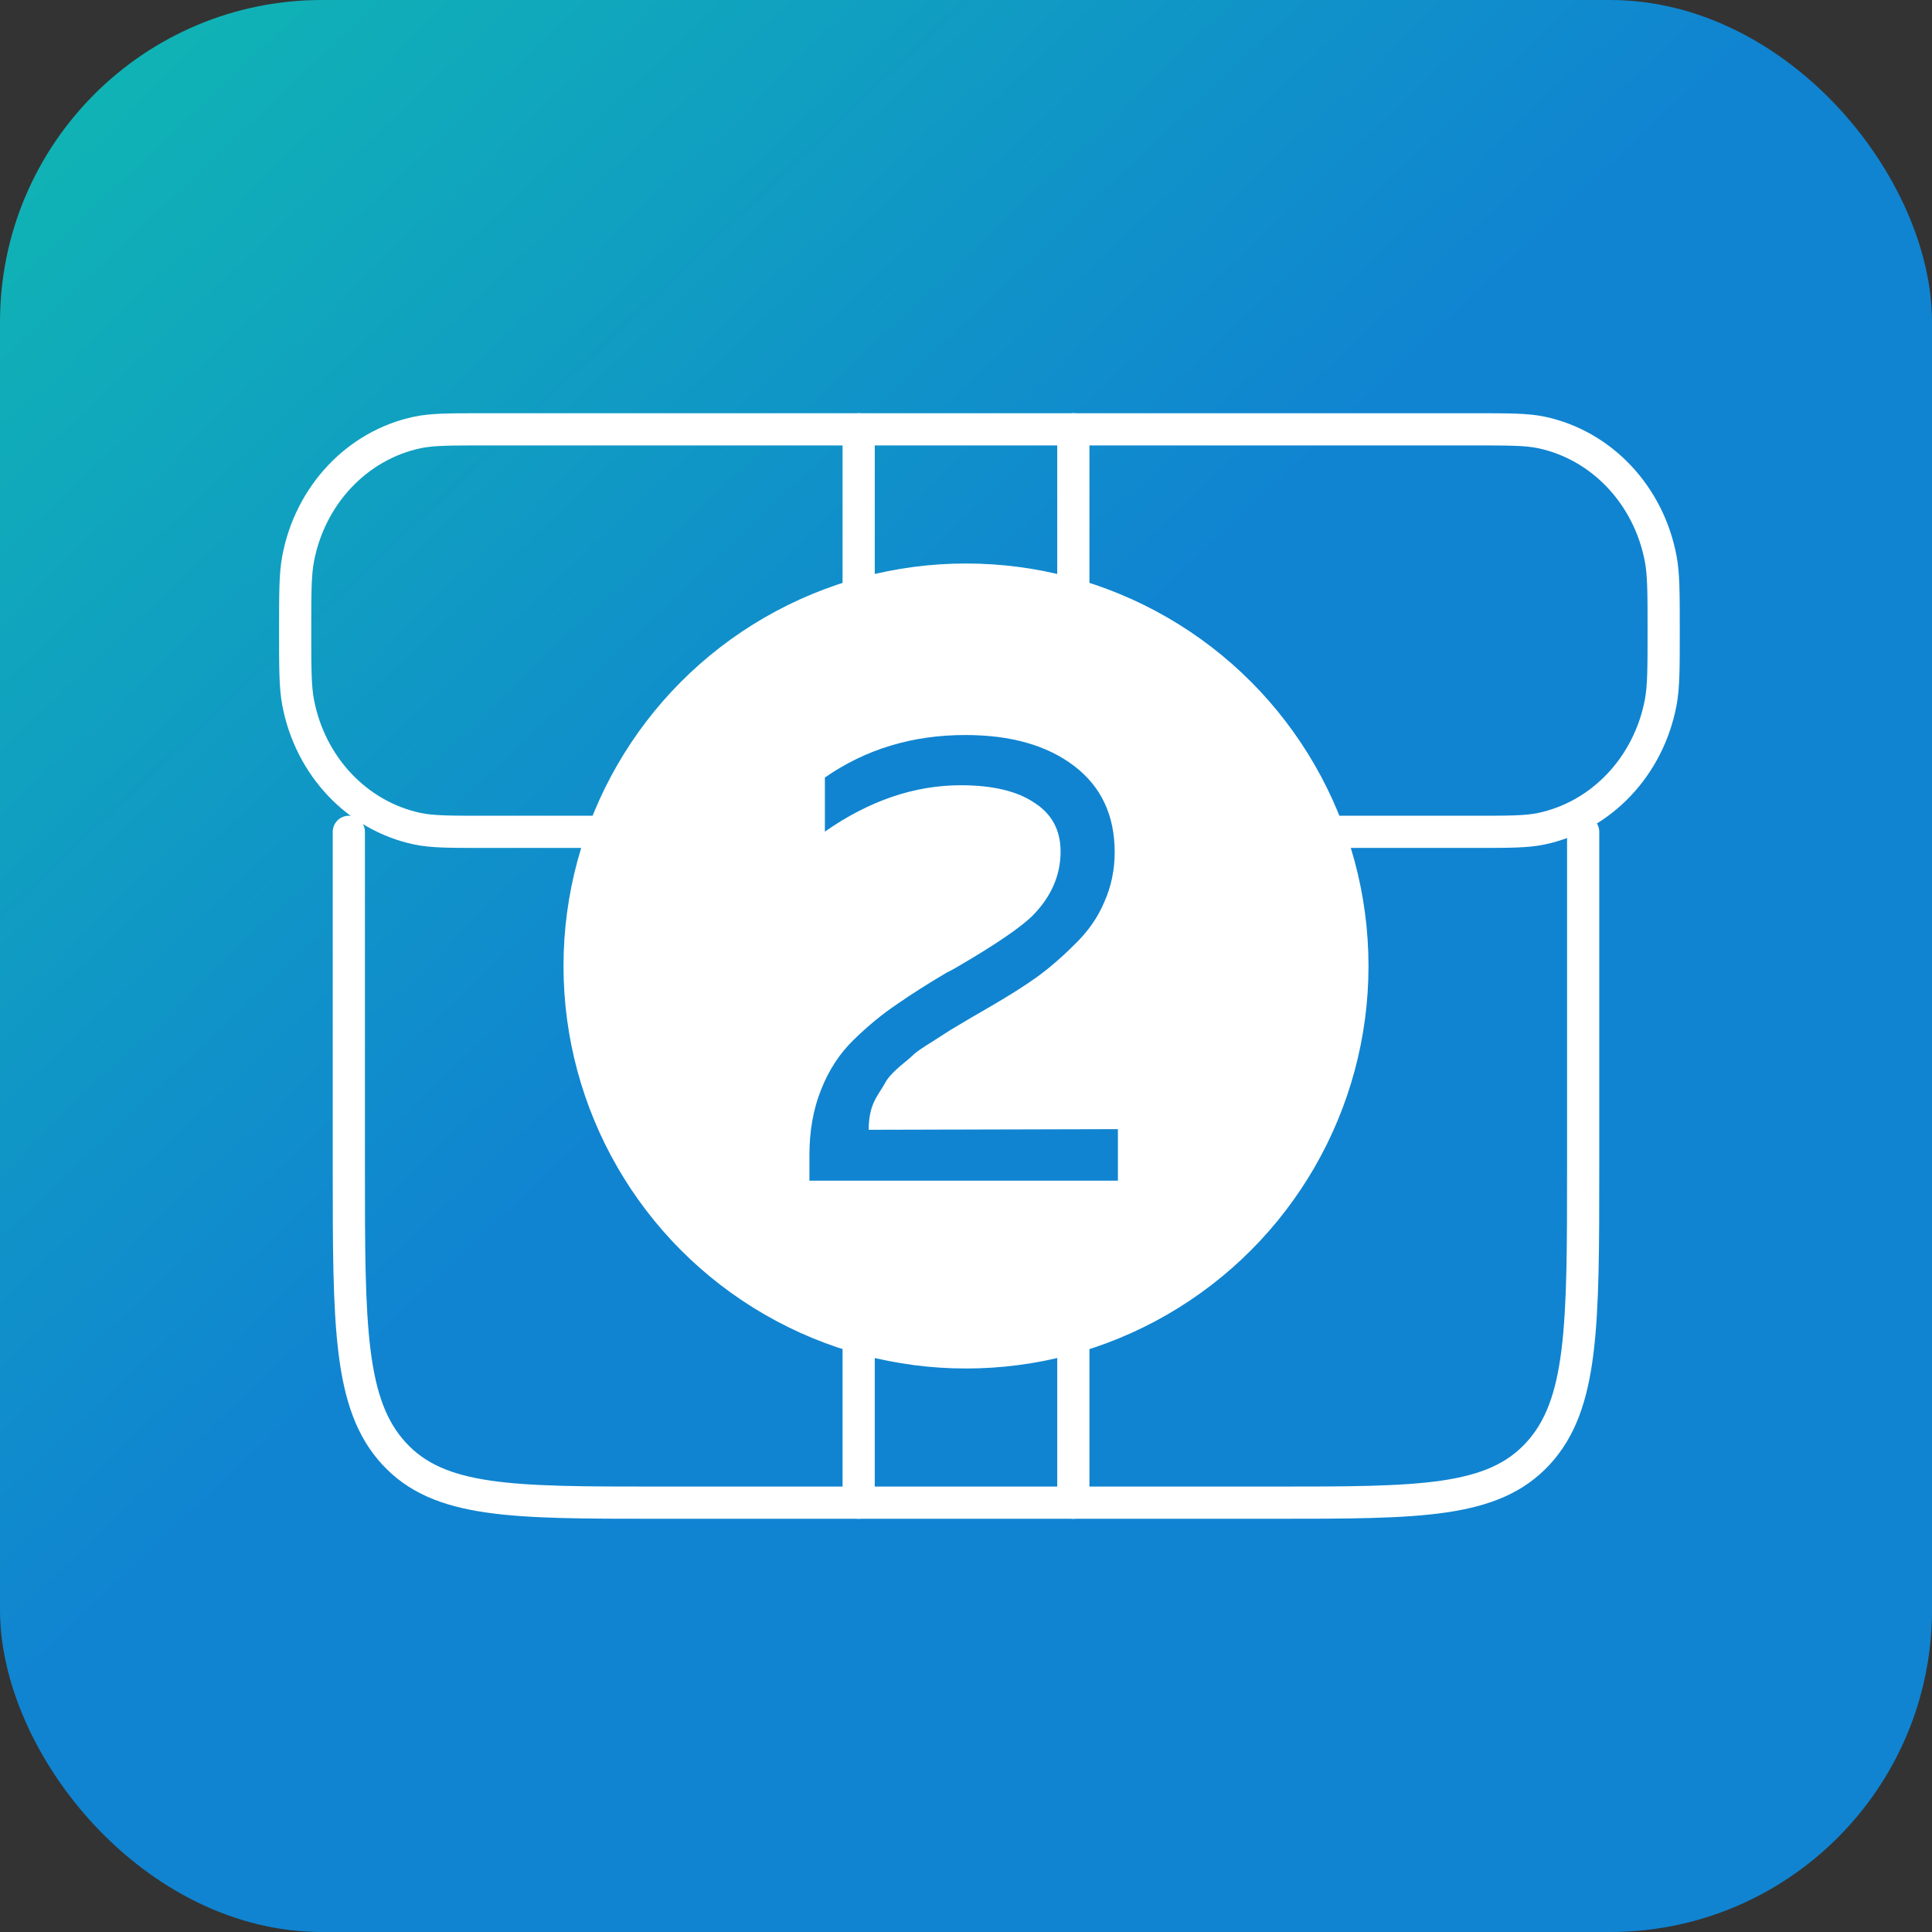
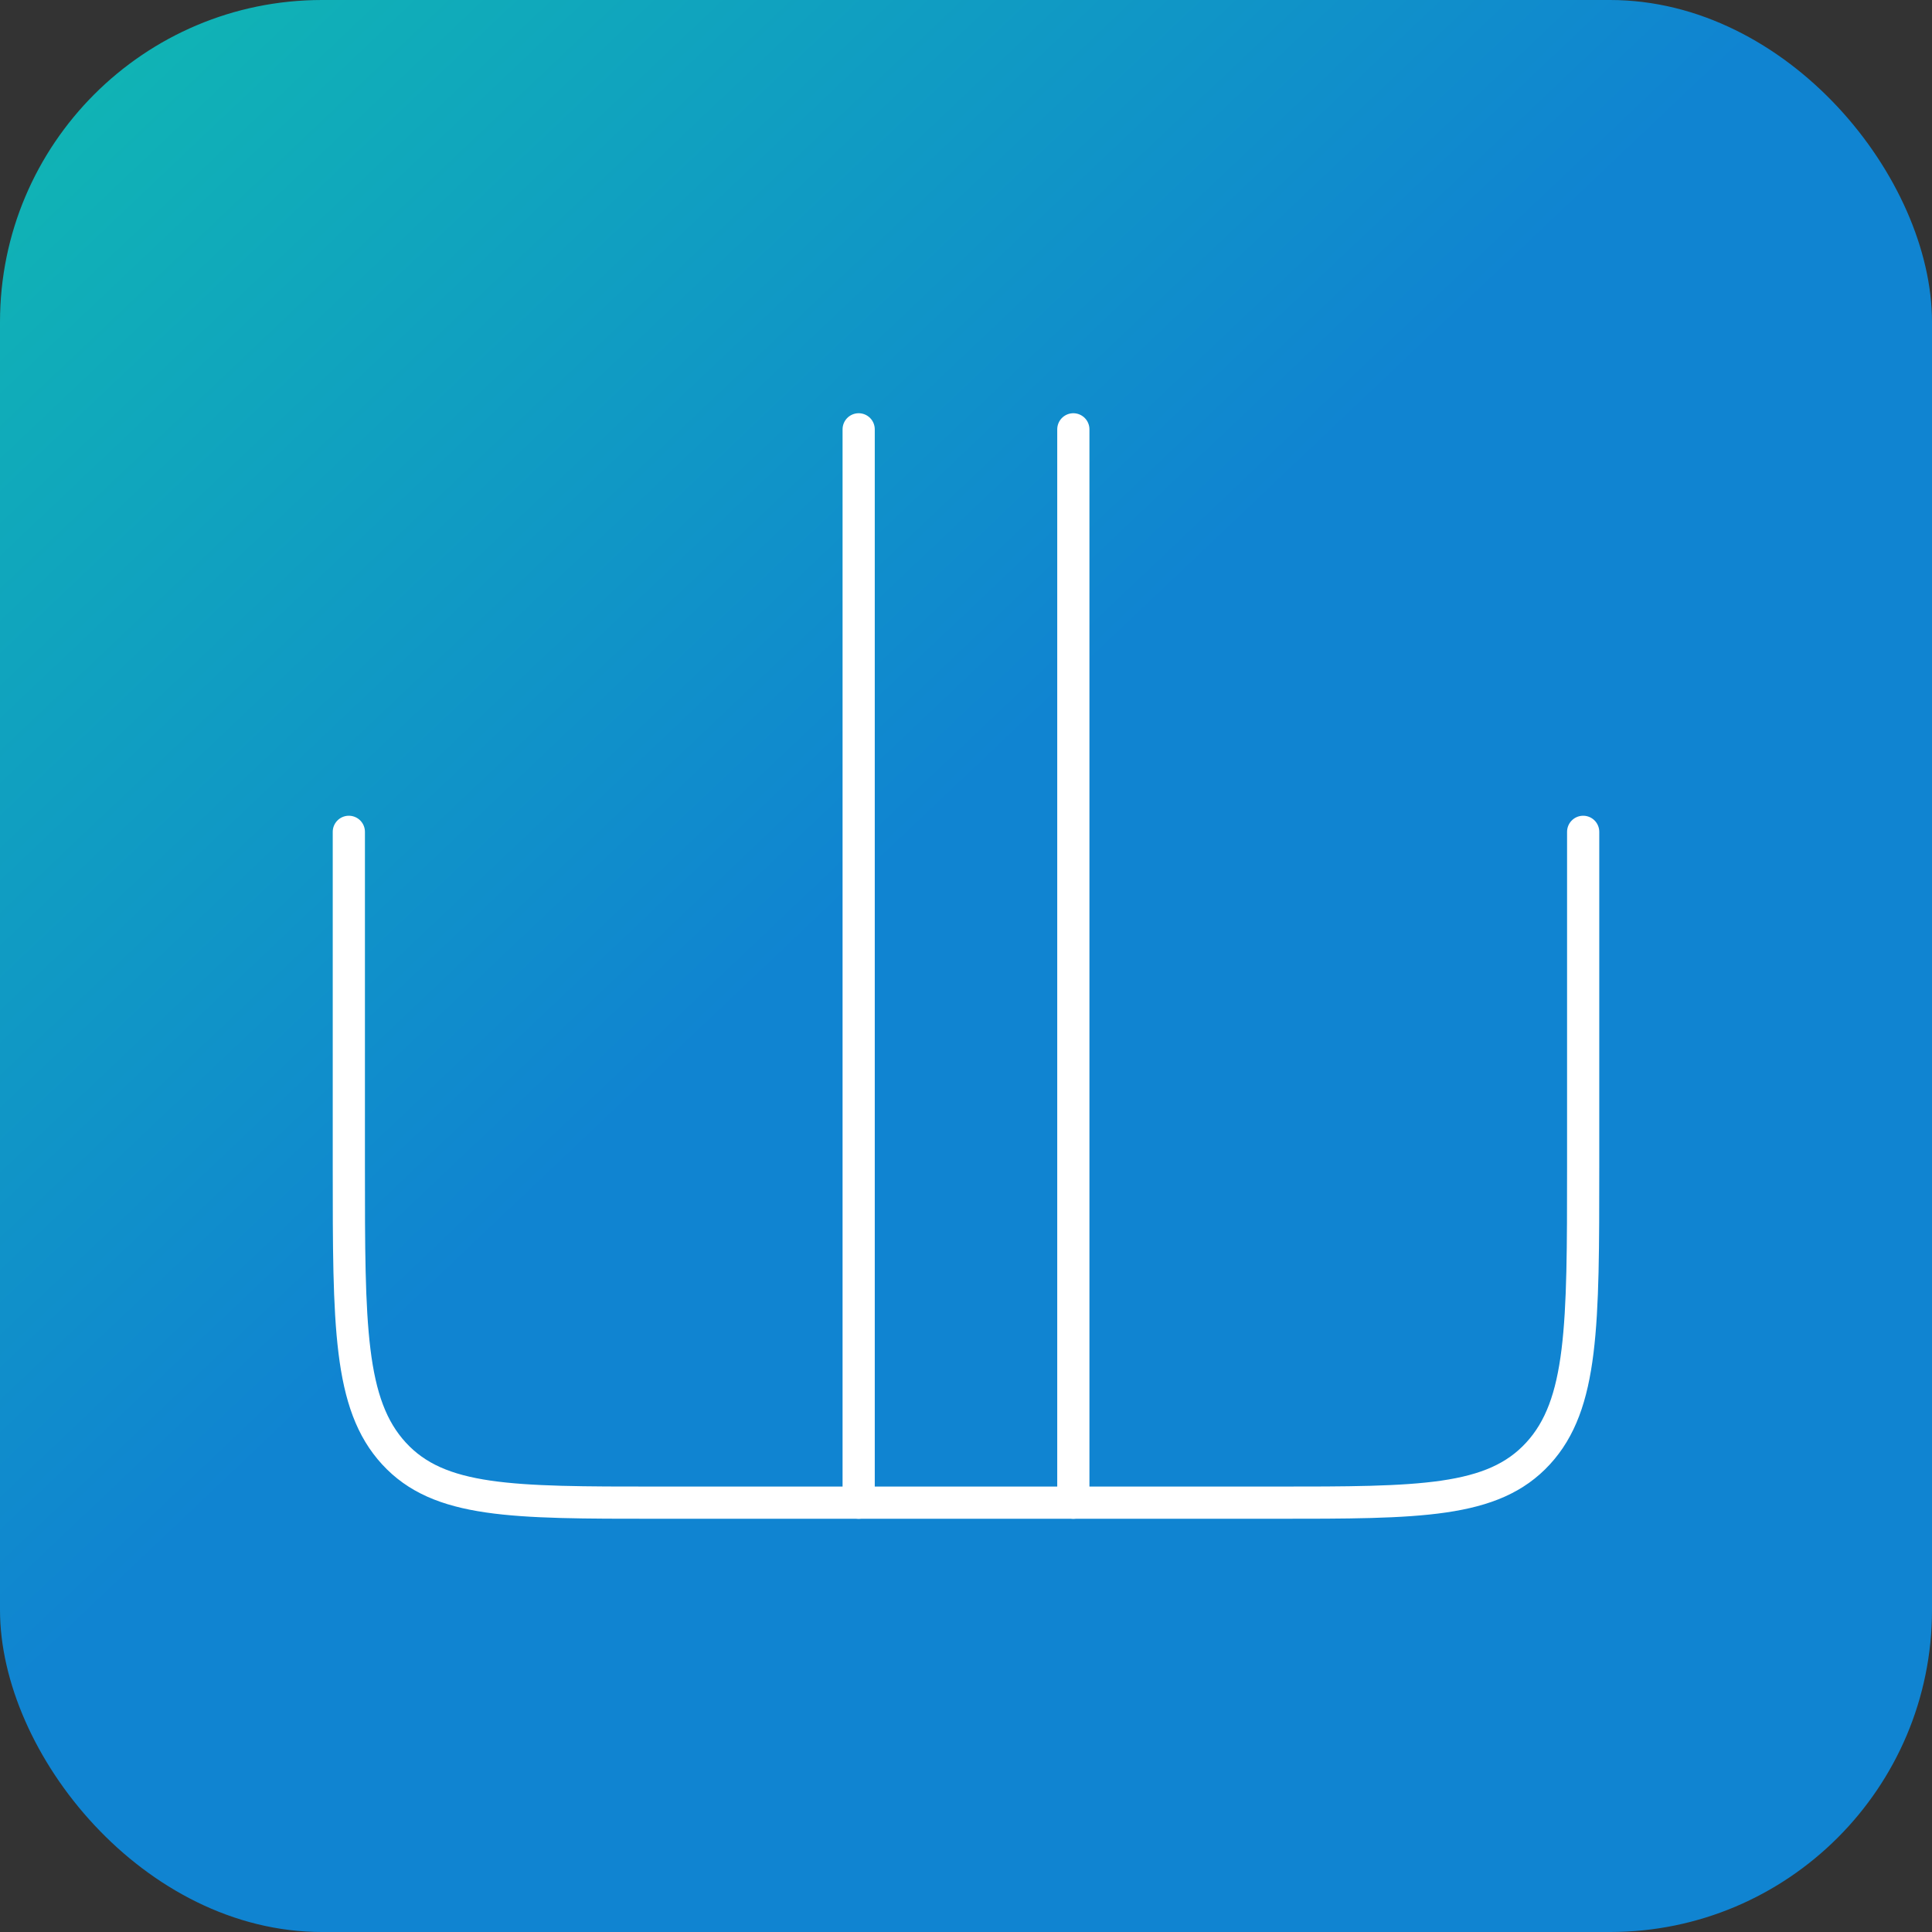
<svg xmlns="http://www.w3.org/2000/svg" width="72" height="72" viewBox="0 0 72 72" fill="none">
  <rect x="0" y="0" width="72" height="72" fill="#333333" stroke="none" />
  <rect width="72" height="72" rx="12" fill="url(#paint0_linear_1281_95)" />
  <path d="M32 16V56" stroke="white" stroke-width="1.2" stroke-linecap="round" stroke-linejoin="round" />
  <path d="M40 16V56" stroke="white" stroke-width="1.2" stroke-linecap="round" stroke-linejoin="round" />
-   <path d="M11 23.5C11 22.106 11 21.409 11.109 20.829C11.556 18.449 13.313 16.589 15.561 16.115C16.109 16 16.767 16 18.083 16H36.5H54.917C56.233 16 56.892 16 57.439 16.115C59.687 16.589 61.444 18.449 61.891 20.829C62 21.409 62 22.106 62 23.5C62 24.894 62 25.591 61.891 26.171C61.444 28.551 59.687 30.411 57.439 30.885C56.892 31 56.233 31 54.917 31H36.5H18.083C16.767 31 16.109 31 15.561 30.885C13.313 30.411 11.556 28.551 11.109 26.171C11 25.591 11 24.894 11 23.5Z" stroke="white" stroke-width="1.2" stroke-linejoin="round" />
  <path d="M13 31V43.5C13 49.392 13 52.339 14.684 54.169C16.368 56 19.079 56 24.5 56H27.375H44.625H47.5C52.921 56 55.632 56 57.316 54.169C59 52.339 59 49.392 59 43.5V31" stroke="white" stroke-width="1.2" stroke-linecap="round" stroke-linejoin="round" />
-   <circle cx="36" cy="36" r="15" fill="white" />
-   <path d="M30.741 28.976C32.261 27.92 34.005 27.392 35.973 27.392C37.669 27.392 39.021 27.776 40.029 28.544C41.037 29.312 41.541 30.384 41.541 31.76C41.541 32.416 41.413 33.032 41.157 33.608C40.917 34.184 40.549 34.712 40.053 35.192C39.573 35.672 39.101 36.08 38.637 36.416C38.189 36.736 37.621 37.096 36.933 37.496C36.853 37.544 36.605 37.688 36.189 37.928C35.789 38.168 35.533 38.32 35.421 38.384C35.325 38.448 35.101 38.592 34.749 38.816C34.413 39.024 34.189 39.176 34.077 39.272C33.981 39.368 33.805 39.52 33.549 39.728C33.309 39.936 33.141 40.112 33.045 40.256C32.965 40.4 32.853 40.584 32.709 40.808C32.581 41.016 32.493 41.224 32.445 41.432C32.397 41.64 32.373 41.864 32.373 42.104L41.661 42.08V44H30.165V43.04C30.165 42.144 30.309 41.336 30.597 40.616C30.885 39.88 31.293 39.256 31.821 38.744C32.365 38.216 32.901 37.776 33.429 37.424C33.957 37.056 34.573 36.664 35.277 36.248C35.437 36.168 35.557 36.104 35.637 36.056C37.093 35.208 38.045 34.56 38.493 34.112C39.181 33.408 39.525 32.616 39.525 31.736C39.525 30.936 39.197 30.328 38.541 29.912C37.901 29.48 36.989 29.264 35.805 29.264C34.077 29.264 32.389 29.84 30.741 30.992V28.976Z" fill="#1084D1" />
  <defs>
    <linearGradient id="paint0_linear_1281_95" x1="-10.5" y1="-19.5" x2="36" y2="29.5" gradientUnits="userSpaceOnUse">
      <stop stop-color="#10D1A3" />
      <stop offset="1" stop-color="#1084D1" />
    </linearGradient>
  </defs>
</svg>